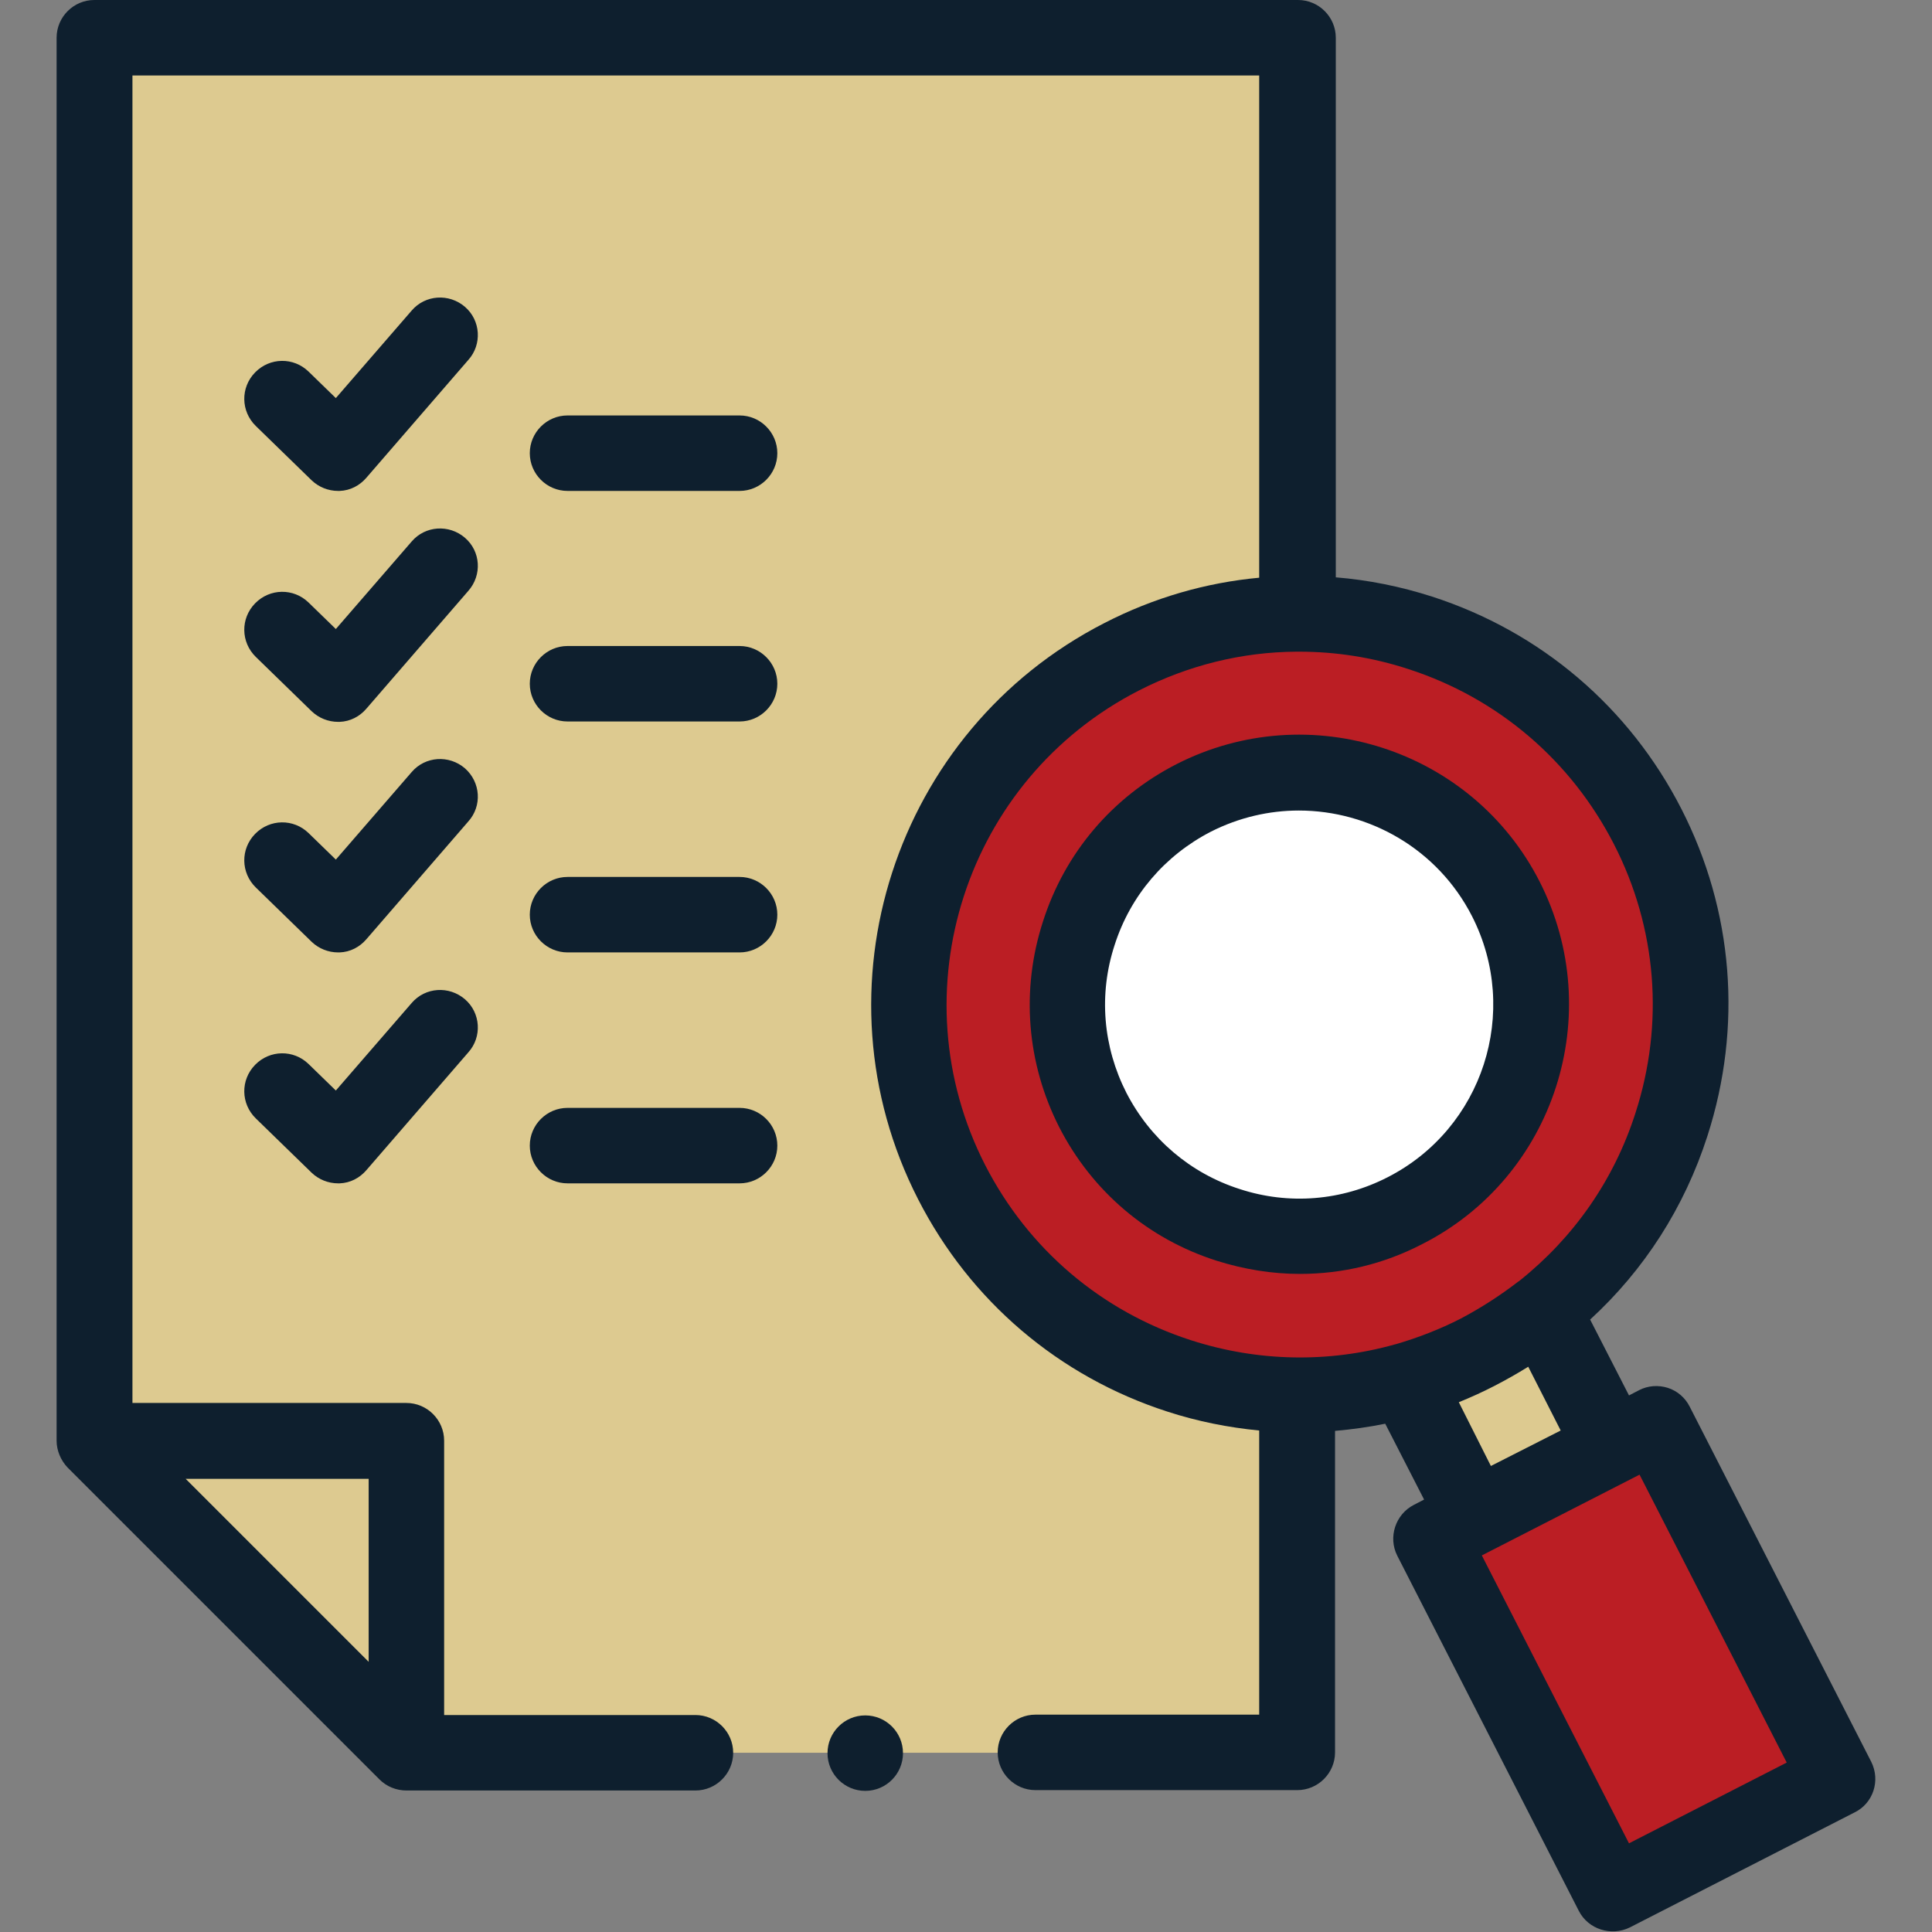
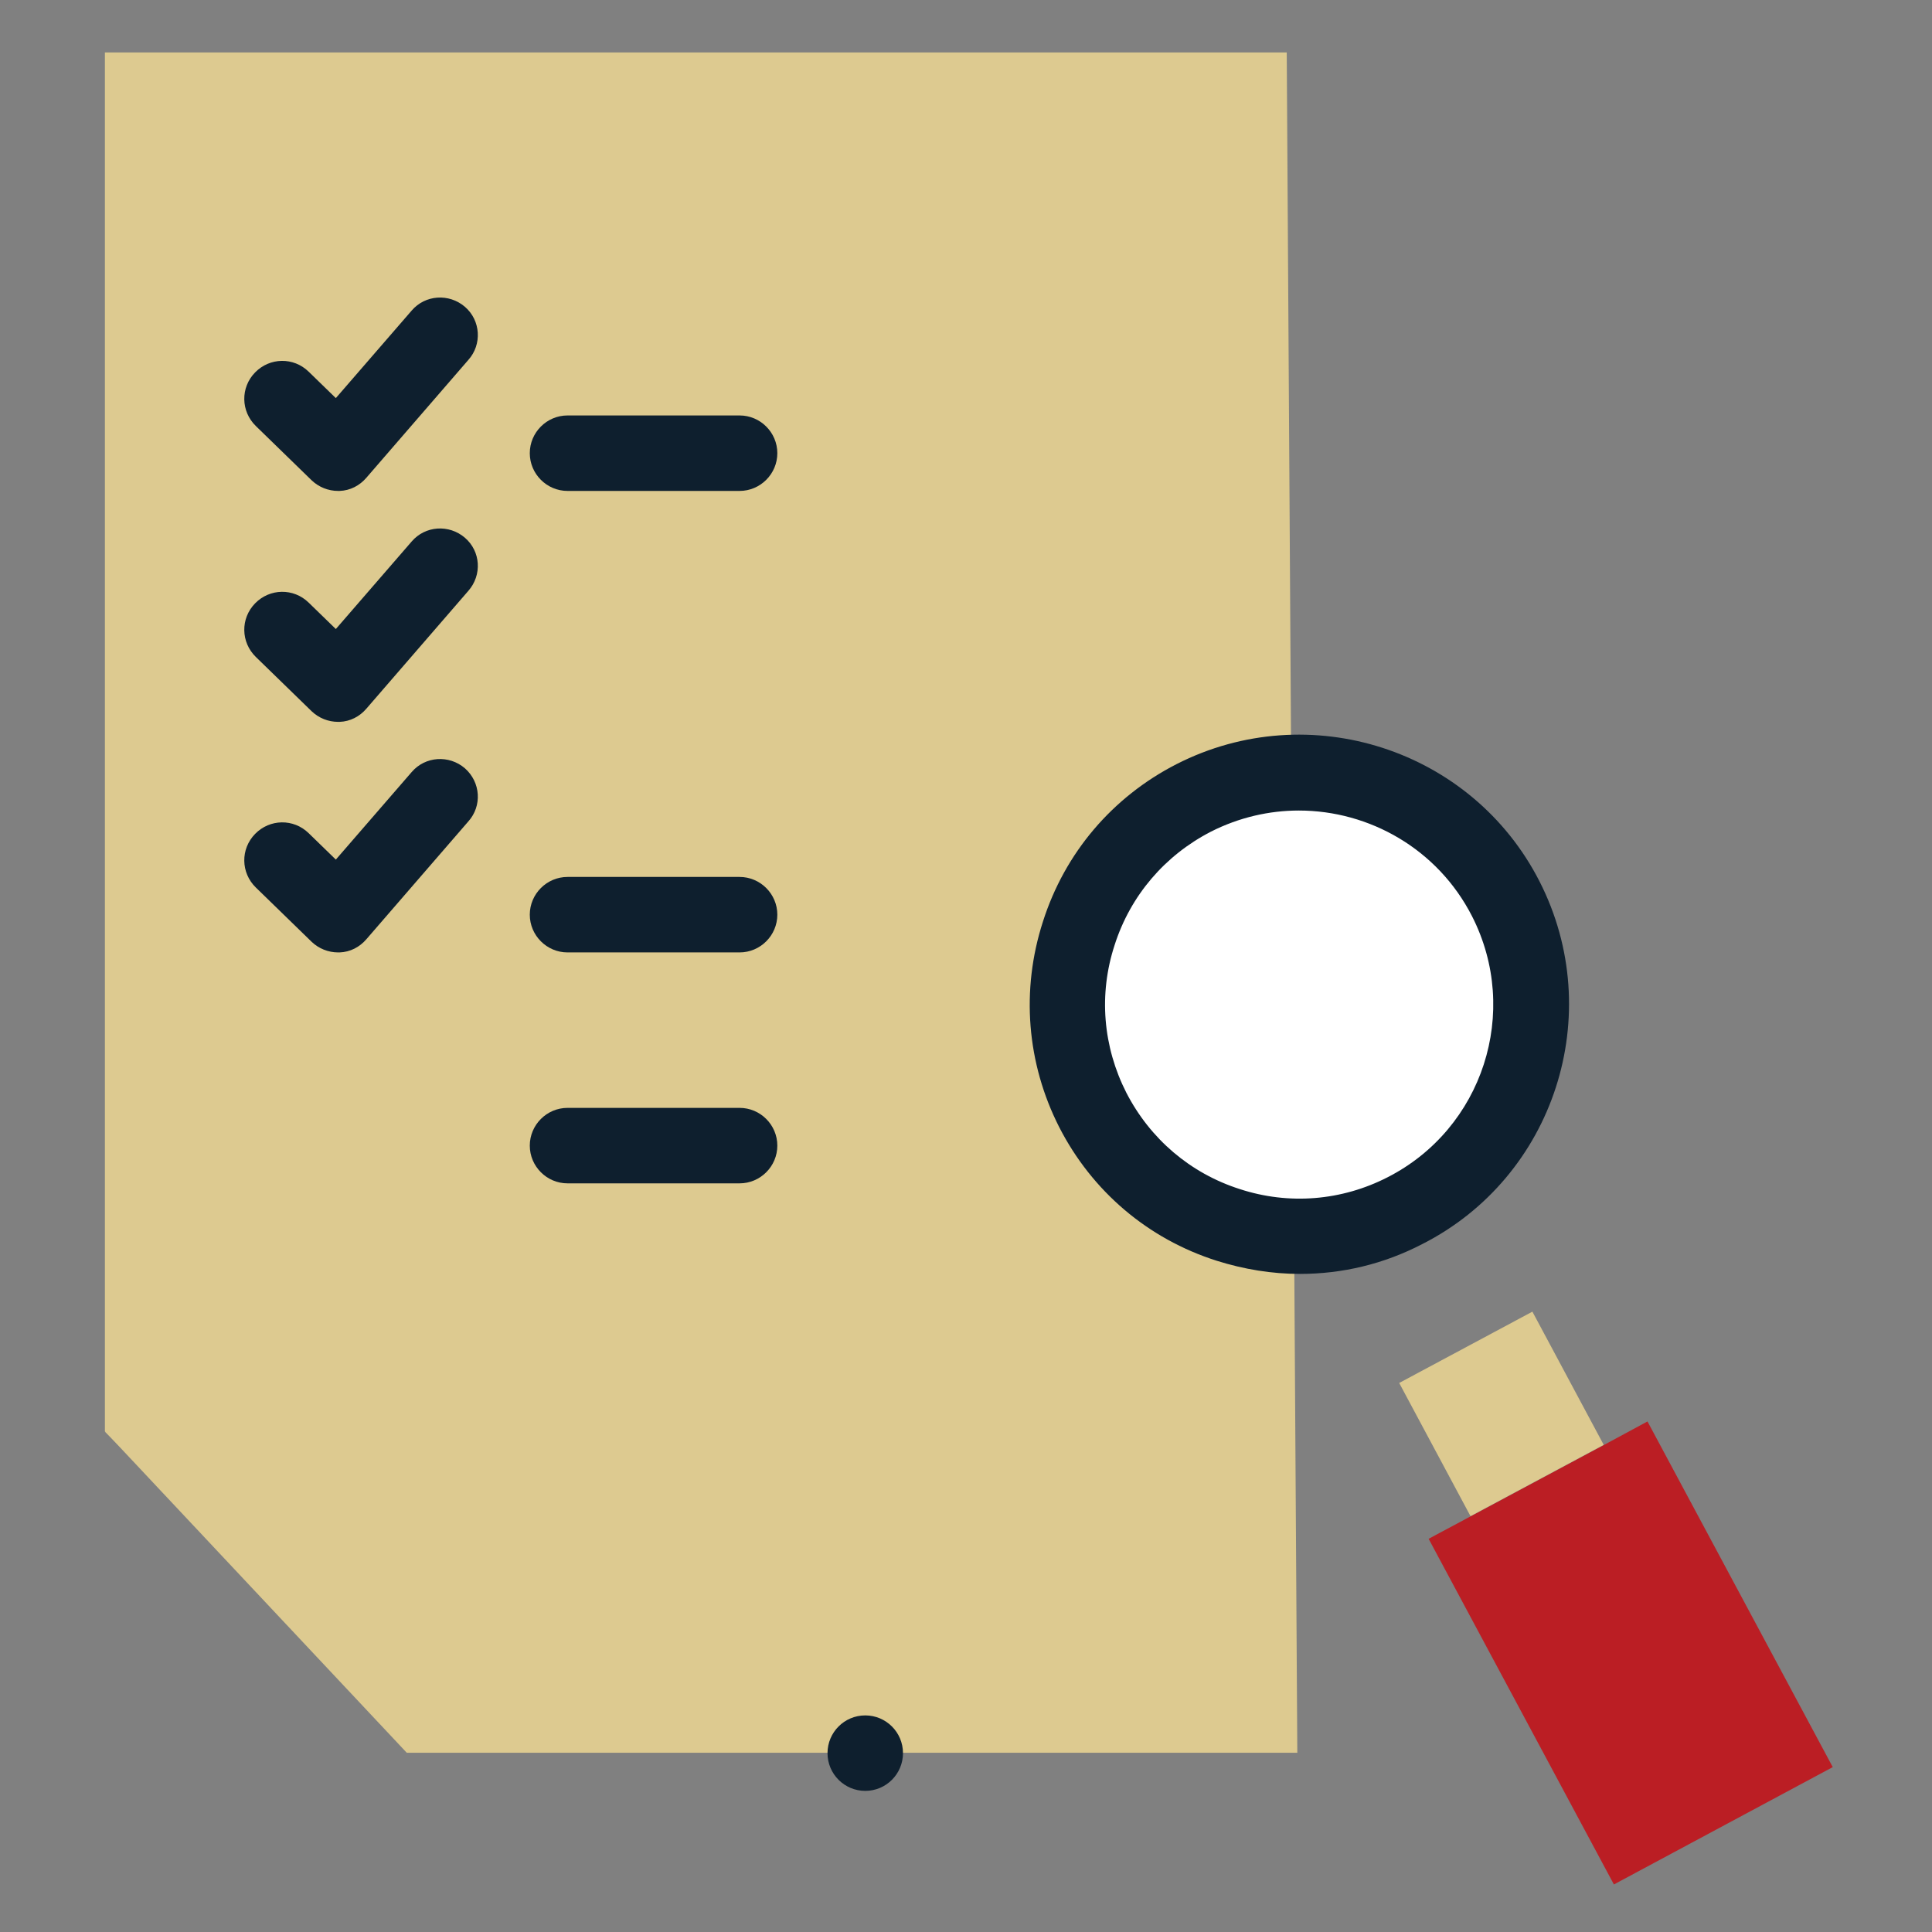
<svg xmlns="http://www.w3.org/2000/svg" version="1.1" id="Capa_1" x="0px" y="0px" width="512px" height="512px" viewBox="0 0 512 512" style="enable-background:new 0 0 512 512;" xml:space="preserve">
  <rect x="0" y="0" width="512" height="512" fill="#808080" stroke="none" />
  <style type="text/css">
	.st0{fill:#DDCA90;}
	.st1{fill-rule:evenodd;clip-rule:evenodd;fill:#BB1E24;}
	.st2{fill-rule:evenodd;clip-rule:evenodd;fill:#FFFFFF;}
	.st3{fill:#BB1E24;}
	.st4{fill:#0E1F2E;}
</style>
  <g>
    <g>
      <path class="st0" d="M64.9,13.9H27.8v365.4l80,85.2h236L341,13.9L64.9,13.9z" />
      <path class="st0" d="M27.8,379.4l81.3,81.3v-81.3H27.8z" />
-       <circle class="st1" cx="341.5" cy="268.9" r="101.7" />
      <circle class="st2" cx="341.5" cy="268.9" r="60.4" />
      <path class="st3" d="M425.3,382.8l-35.3,18.9l-11.4,6.1l49.1,91.6l58-31.1l-49.1-91.6L425.3,382.8z" />
      <path class="st0" d="M370.8,366.5l35.3-18.9l18.9,35.3l-35.3,18.9L370.8,366.5z" />
    </g>
    <g>
      <circle class="st4" cx="229.3" cy="464.6" r="10" />
      <path class="st4" d="M408,233.6c-17.9-35.1-61.1-49-96.2-31.1c-17,8.7-29.6,23.5-35.4,41.7c-5.9,18.2-4.3,37.6,4.3,54.5    c8.7,17,23.5,29.6,41.7,35.4c7.3,2.3,14.7,3.5,22.1,3.5c11.2,0,22.2-2.6,32.4-7.9C412,311.9,425.9,268.7,408,233.6L408,233.6z     M328.5,315.1c-13.1-4.2-23.7-13.3-30-25.5c-6.2-12.2-7.4-26.1-3.1-39.2c4.2-13.1,13.3-23.7,25.5-30c7.5-3.8,15.5-5.6,23.3-5.6    c18.7,0,36.8,10.2,45.9,28c12.9,25.3,2.9,56.3-22.4,69.2C355.6,318.2,341.6,319.4,328.5,315.1L328.5,315.1z" />
-       <path class="st4" d="M495.9,466.9l-48.1-94.1c-1.2-2.4-3.3-4.2-5.8-5c-2.5-0.8-5.3-0.6-7.6,0.6l-2.7,1.4l-10.3-20.1    c14.3-13.1,25-29.7,31.1-48.7c9.3-28.9,6.9-59.6-6.9-86.6c-13.8-27-37.3-47-66.1-56.3c-8.4-2.7-16.9-4.4-25.5-5.1V10    c0-5.5-4.5-10-10-10H25c-5.5,0-10,4.5-10,10v371.8c0,2.6,1.1,5.2,2.9,7.1l82.7,82.7c1.9,1.9,4.5,2.9,7.1,2.9h76.6    c5.5,0,10-4.5,10-10s-4.5-10-10-10h-66.6v-72.7c0-5.5-4.5-10-10-10H35.1V20h298.6v133.1c-14.1,1.3-28,5.3-41,12    c-55.7,28.5-77.9,97-49.4,152.7c13.8,27,37.3,47,66.1,56.3c8,2.6,16.1,4.2,24.3,5v75.3h-59.3c-5.5,0-10,4.5-10,10s4.5,10,10,10    h69.4c5.5,0,10-4.5,10-10v-85.2c4.5-0.4,8.9-1,13.3-1.9l10.3,20.1l-2.7,1.4c-4.9,2.5-6.9,8.6-4.4,13.5l48.1,94.1    c2.5,4.9,8.6,6.8,13.5,4.4l59.6-30.5C496.4,477.9,498.4,471.9,495.9,466.9L495.9,466.9z M97.7,440.4l-48.5-48.5h48.5V440.4z     M261.1,308.8c-23.5-45.9-5.2-102.3,40.7-125.8c13.1-6.7,27.3-10.2,41.7-10.3c0.1,0,0.2,0,0.3,0c0.2,0,0.3,0,0.5,0h0    c9.7,0,19.4,1.5,28.9,4.6c23.8,7.7,43.1,24.2,54.5,46.4v0c11.4,22.2,13.4,47.6,5.7,71.3c-5.7,17.8-16.4,33-30.7,44.4    c-0.1,0.1-0.2,0.2-0.3,0.2c-4.8,3.7-9.9,7-15.4,9.9c-5.5,2.8-11.2,5-17,6.7c-0.1,0-0.3,0.1-0.4,0.1c-17.5,4.9-36.2,4.6-53.9-1.1    C291.8,347.5,272.5,331,261.1,308.8L261.1,308.8z M386.6,371.6c3.2-1.3,6.3-2.7,9.4-4.3c3.1-1.6,6.1-3.3,9-5.1l8.6,16.9l-18.5,9.4    L386.6,371.6z M431.7,488.5l-39-76.3l41.8-21.4l39,76.3L431.7,488.5z" />
      <path class="st4" d="M196,110.1h-45.6c-5.5,0-10,4.5-10,10c0,5.5,4.5,10,10,10H196c5.5,0,10-4.5,10-10S201.5,110.1,196,110.1z" />
      <path class="st4" d="M123.2,81.3c-4.2-3.6-10.5-3.2-14.1,1L89,105.5l-7.2-7c-4-3.9-10.3-3.8-14.2,0.2c-3.9,4-3.8,10.3,0.2,14.2    l14.8,14.4c1.9,1.8,4.4,2.8,7,2.8c0.1,0,0.3,0,0.4,0c2.8-0.1,5.3-1.4,7.1-3.5l27-31.2C127.8,91.3,127.4,84.9,123.2,81.3    L123.2,81.3z" />
-       <path class="st4" d="M196,171.2h-45.6c-5.5,0-10,4.5-10,10c0,5.5,4.5,10,10,10H196c5.5,0,10-4.5,10-10    C206,175.7,201.5,171.2,196,171.2z" />
      <path class="st4" d="M123.2,142.5c-4.2-3.6-10.5-3.2-14.1,1L89,166.7l-7.2-7c-4-3.9-10.3-3.8-14.2,0.2c-3.9,4-3.8,10.3,0.2,14.2    l14.8,14.4c1.9,1.8,4.4,2.8,7,2.8c0.1,0,0.3,0,0.4,0c2.8-0.1,5.3-1.4,7.1-3.5l27-31.2C127.8,152.4,127.4,146.1,123.2,142.5    L123.2,142.5z" />
-       <path class="st4" d="M196,232.4h-45.6c-5.5,0-10,4.5-10,10c0,5.5,4.5,10,10,10H196c5.5,0,10-4.5,10-10S201.5,232.4,196,232.4z" />
+       <path class="st4" d="M196,232.4h-45.6c-5.5,0-10,4.5-10,10c0,5.5,4.5,10,10,10H196c5.5,0,10-4.5,10-10S201.5,232.4,196,232.4" />
      <path class="st4" d="M123.2,203.6c-4.2-3.6-10.5-3.2-14.1,1L89,227.8l-7.2-7c-4-3.9-10.3-3.8-14.2,0.2c-3.9,4-3.8,10.3,0.2,14.2    l14.8,14.4c1.9,1.8,4.4,2.8,7,2.8c0.1,0,0.3,0,0.4,0c2.8-0.1,5.3-1.4,7.1-3.5l27-31.2C127.8,213.6,127.4,207.3,123.2,203.6    L123.2,203.6z" />
      <path class="st4" d="M196,293.6h-45.6c-5.5,0-10,4.5-10,10c0,5.5,4.5,10,10,10H196c5.5,0,10-4.5,10-10S201.5,293.6,196,293.6z" />
-       <path class="st4" d="M123.2,264.8c-4.2-3.6-10.5-3.2-14.1,1L89,289l-7.2-7c-4-3.9-10.3-3.8-14.2,0.2c-3.9,4-3.8,10.3,0.2,14.2    l14.8,14.4c1.9,1.8,4.4,2.8,7,2.8c0.1,0,0.3,0,0.4,0c2.8-0.1,5.3-1.4,7.1-3.5l27-31.2C127.8,274.8,127.4,268.4,123.2,264.8    L123.2,264.8z" />
    </g>
  </g>
</svg>